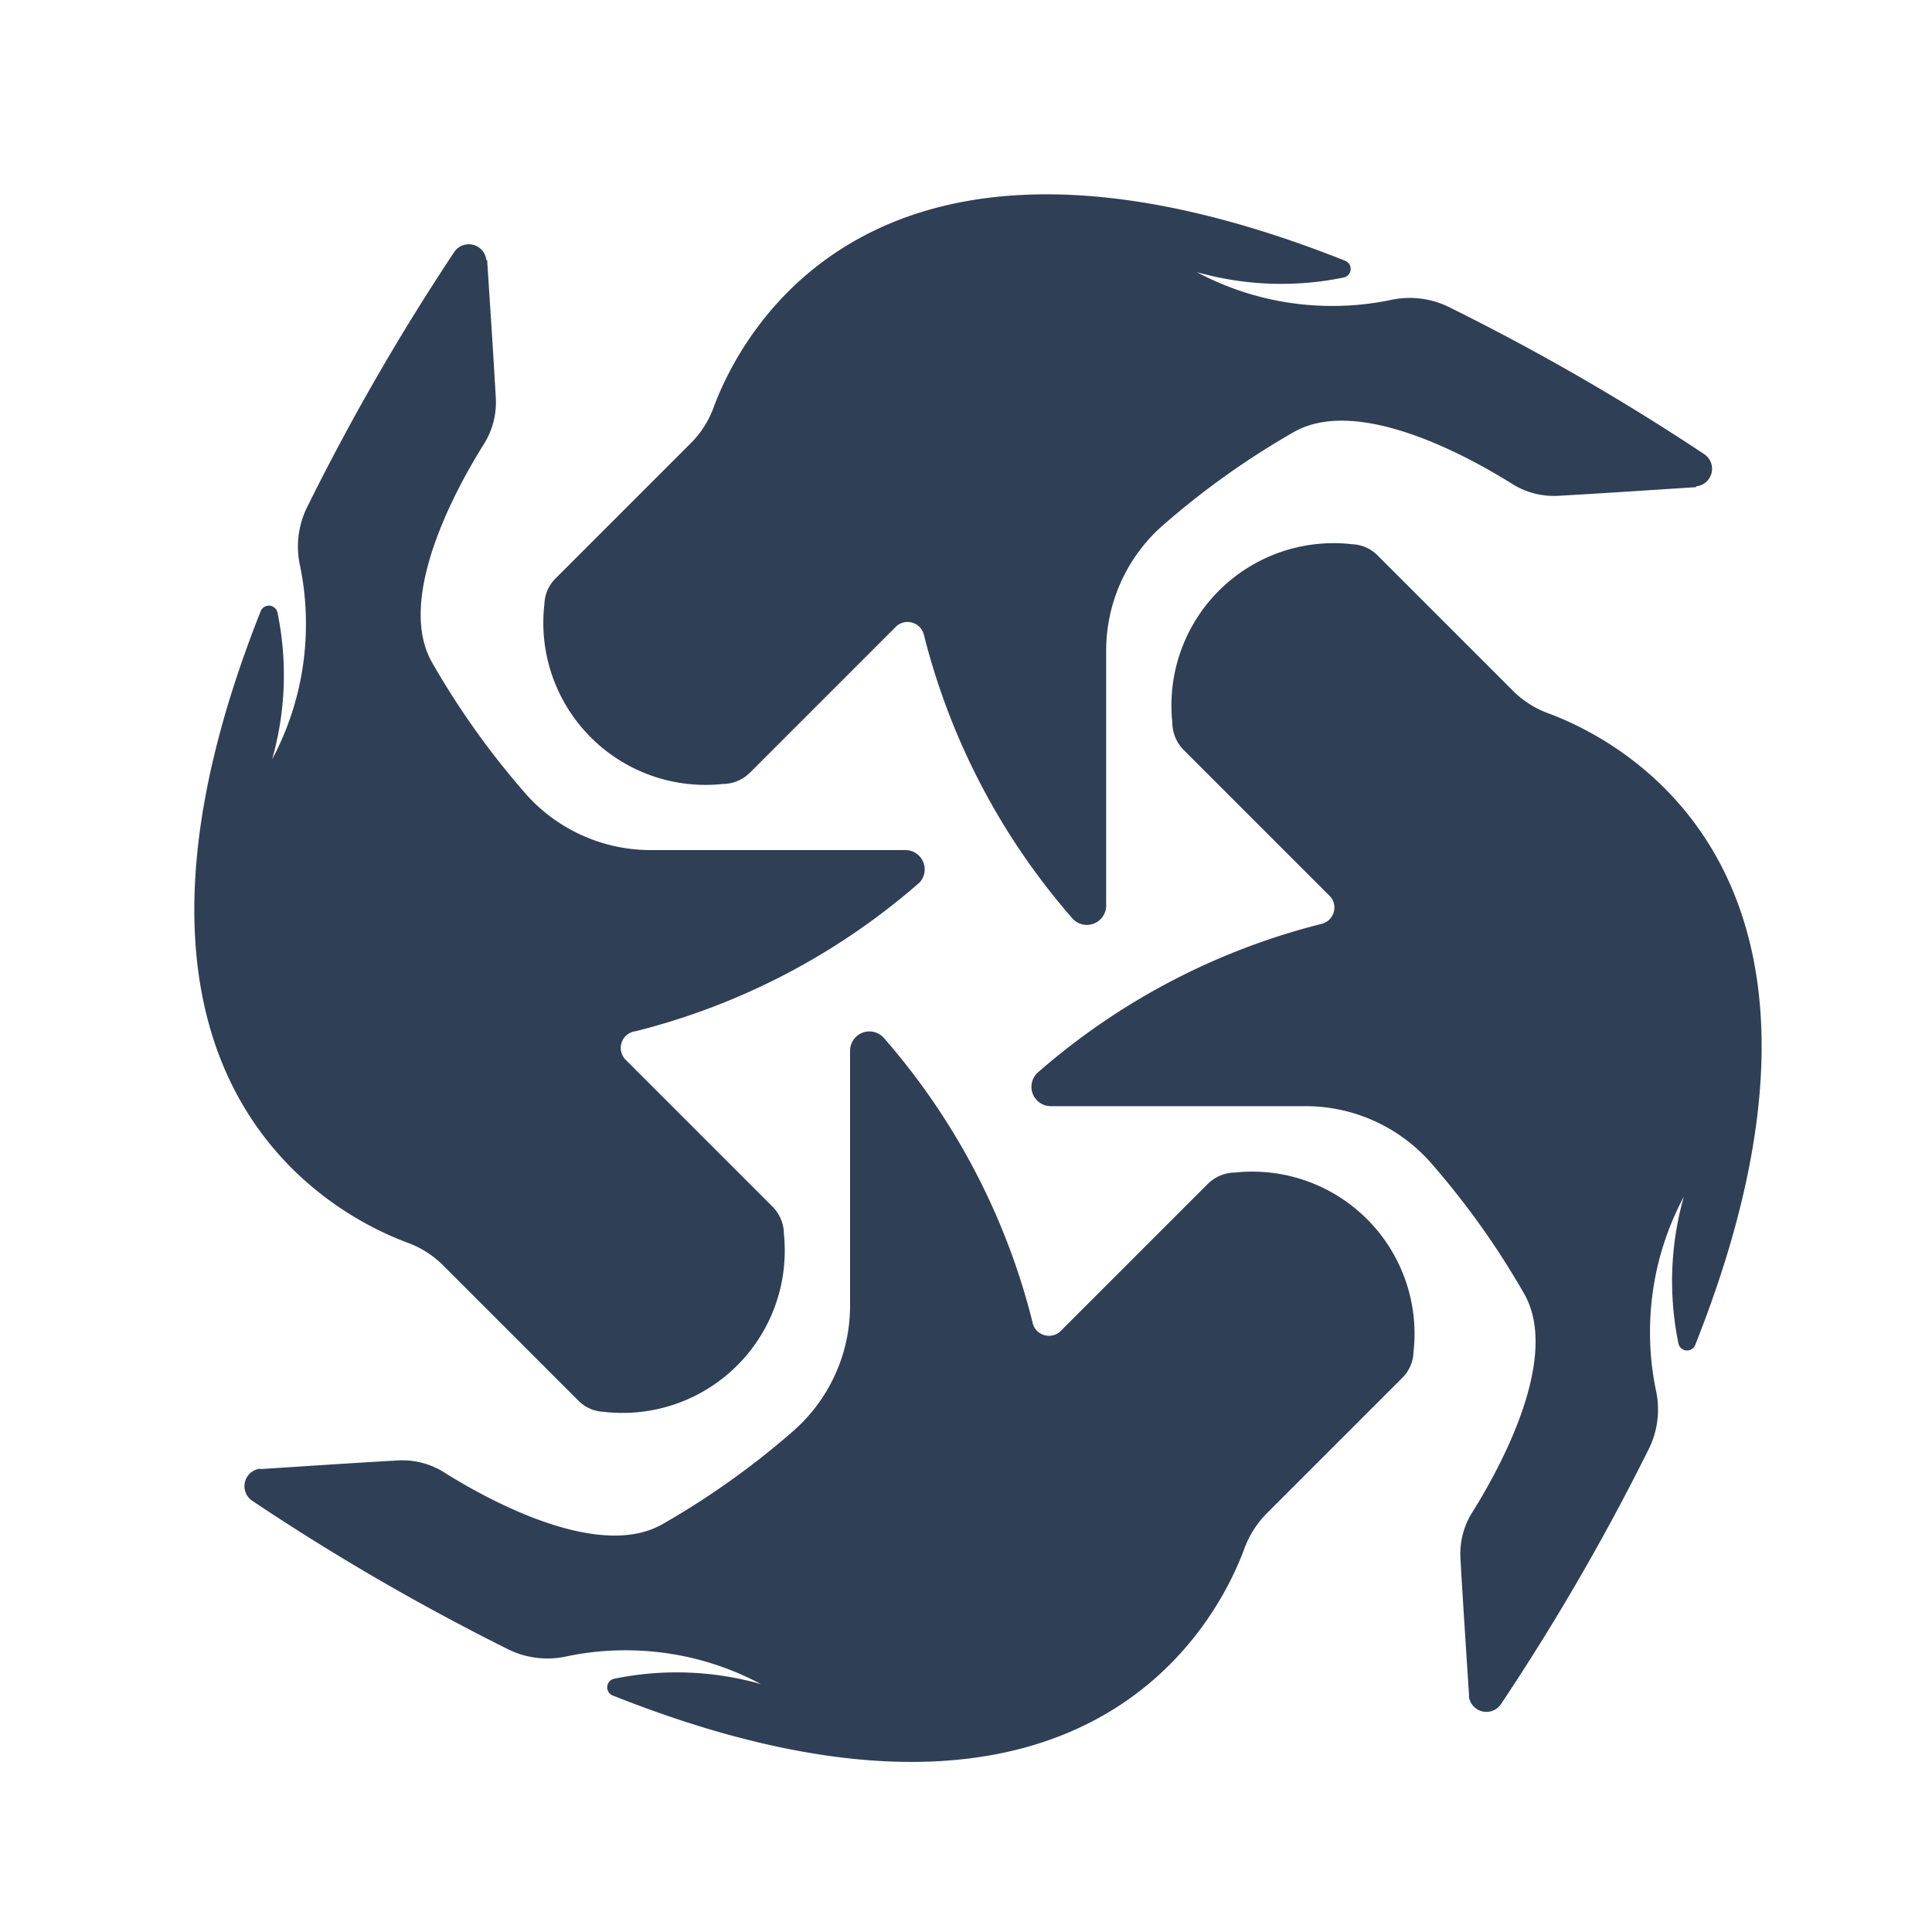
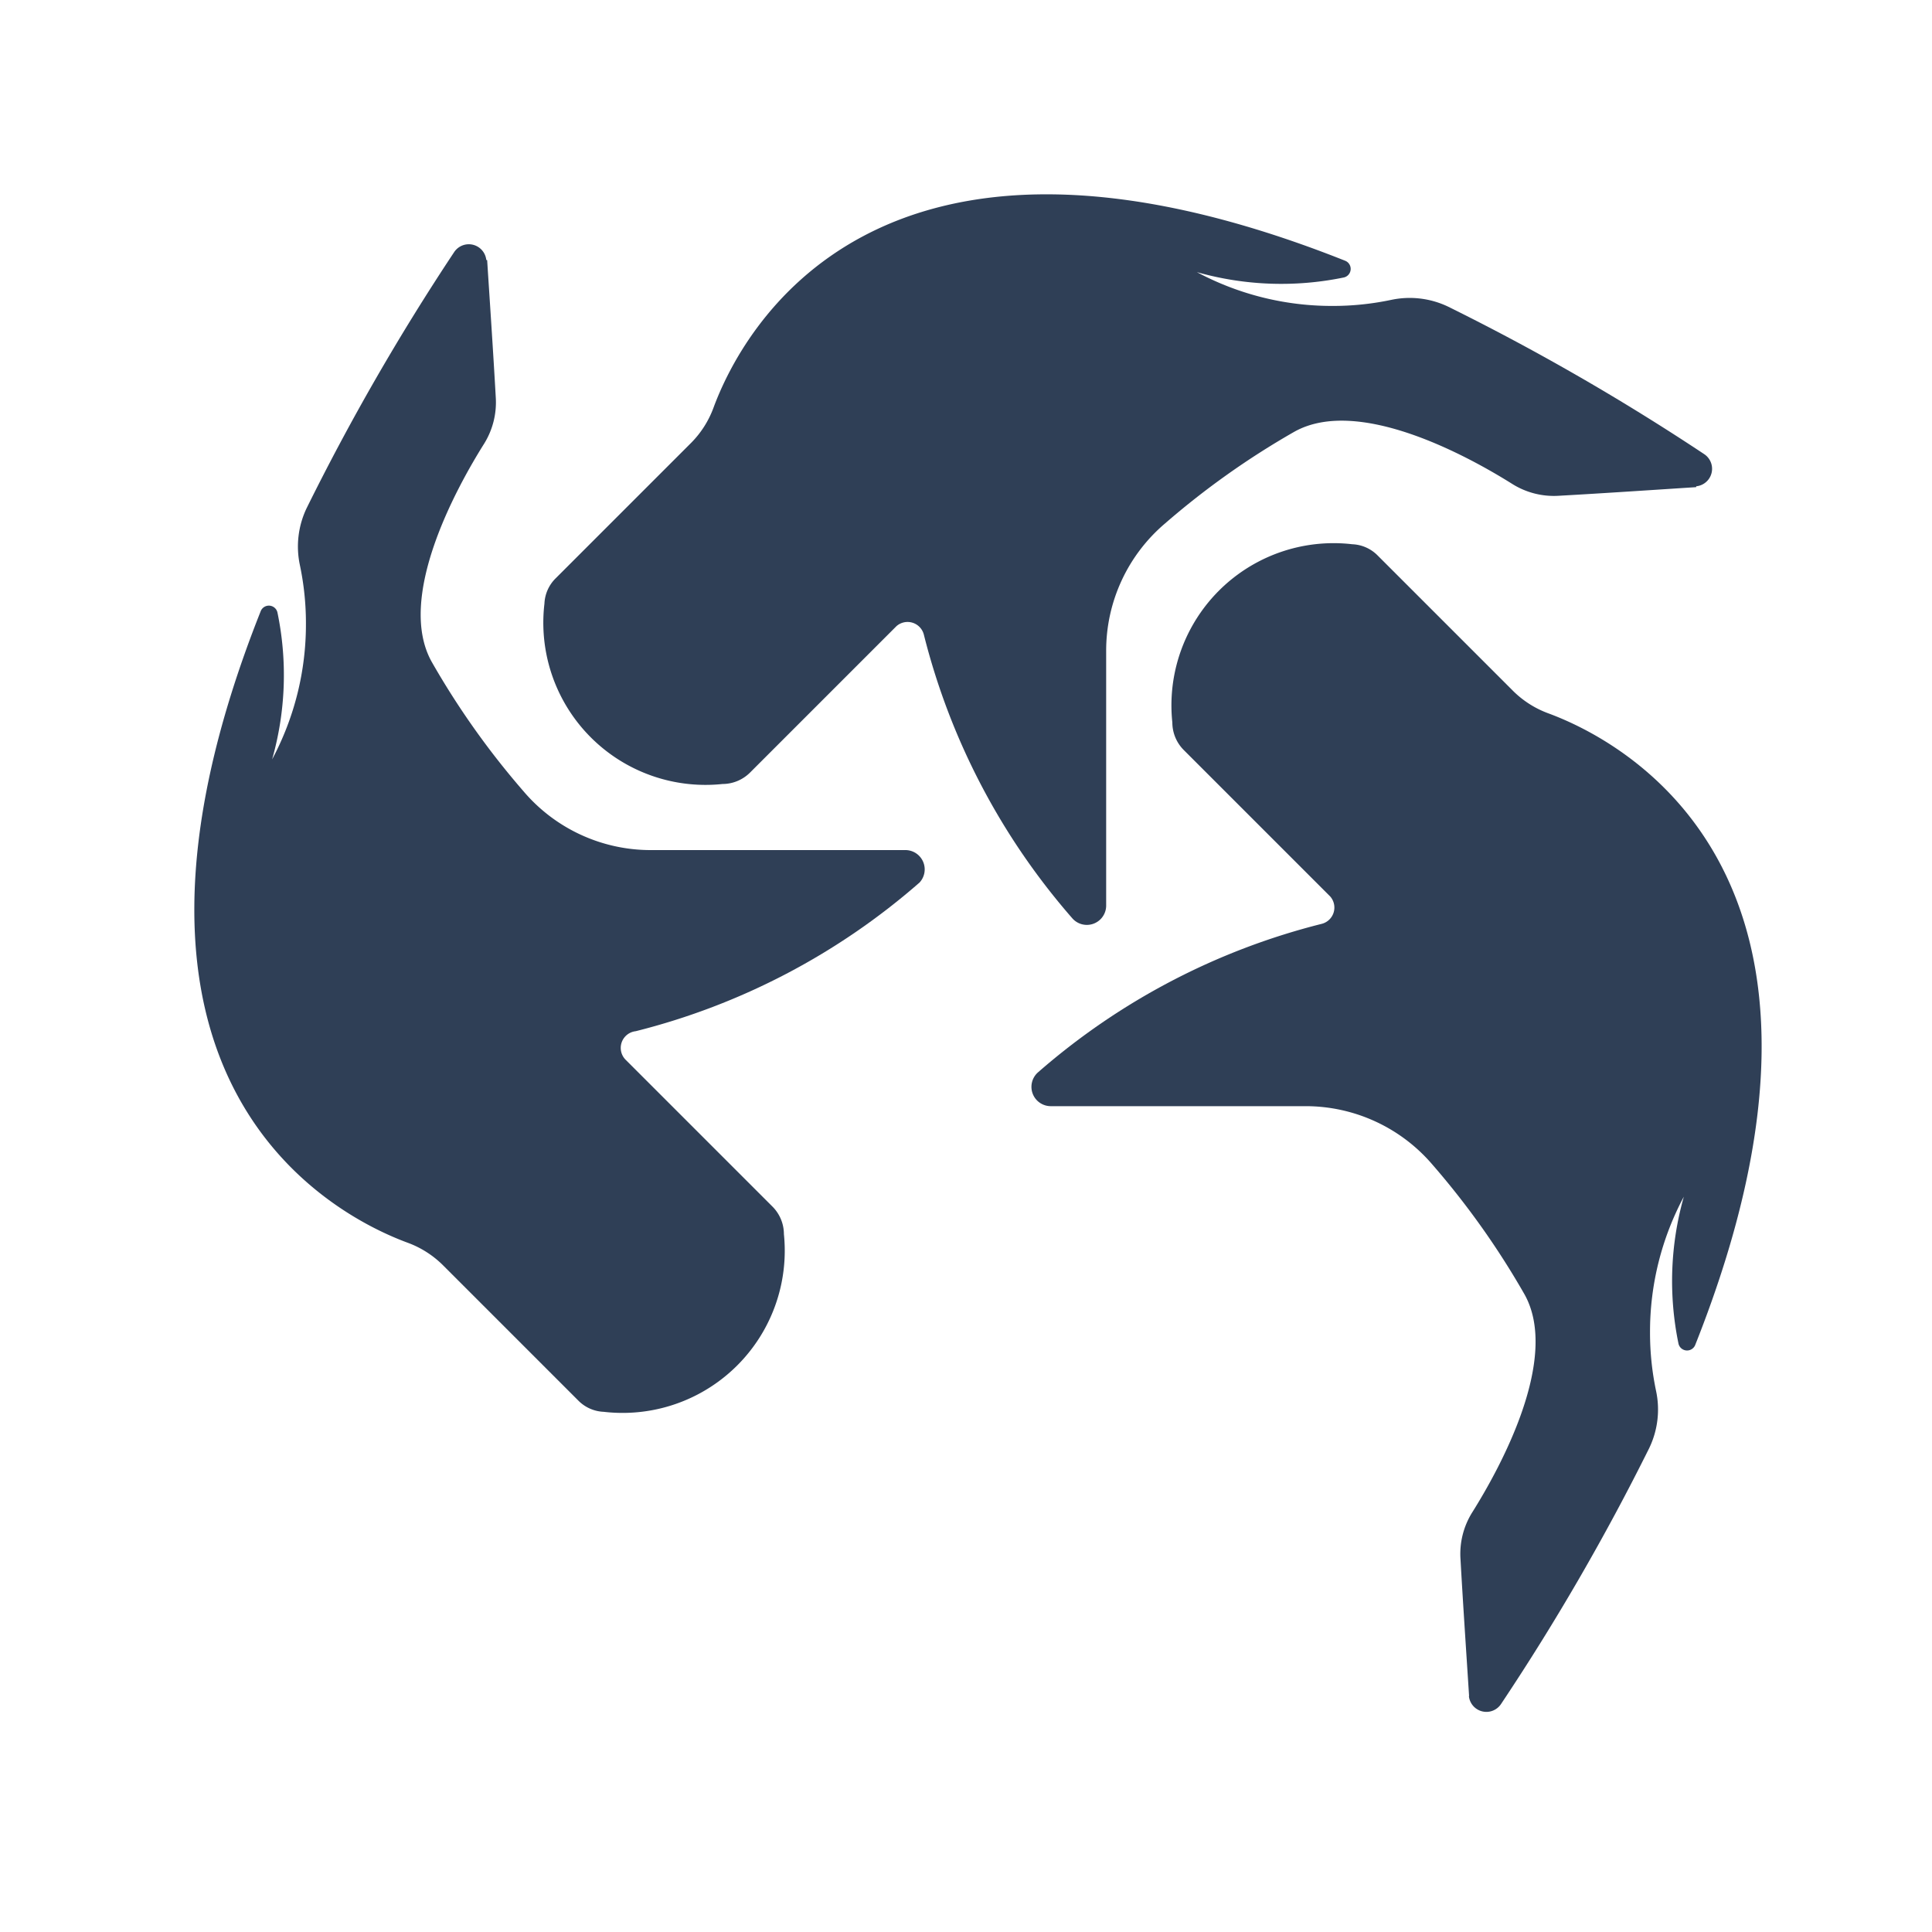
<svg xmlns="http://www.w3.org/2000/svg" id="Layer_2" data-name="Layer 2" width="20" height="20" viewBox="0 0 20 20">
  <g id="icons">
    <path id="Path_1" data-name="Path 1" d="M39.743,12.994c-.405.026-.952.063-1.418.089a.81.81,0,0,1-.48-.119c-.464-.292-1.6-.915-2.262-.543a8.36,8.36,0,0,0-1.339.95,1.727,1.727,0,0,0-.608,1.31v2.647a.2.2,0,0,1-.348.132,7.081,7.081,0,0,1-1.539-2.938.174.174,0,0,0-.284-.089l-1.515,1.515a.405.405,0,0,1-.286.119A1.679,1.679,0,0,1,27.821,14.2a.391.391,0,0,1,.117-.263l1.4-1.4a1.013,1.013,0,0,0,.233-.365c.281-.763,1.661-3.461,6.541-1.521a.091.091,0,0,1-.014.172,3.2,3.2,0,0,1-1.523-.055,2.963,2.963,0,0,0,1.405.35,2.92,2.92,0,0,0,.608-.063.921.921,0,0,1,.589.071,24.066,24.066,0,0,1,2.651,1.527.182.182,0,0,1-.083.332Z" transform="translate(-22.185 -7.951)" fill="#2f3f56" />
-     <path id="Path_2" data-name="Path 2" d="M12.661,57.27c.405-.026.952-.063,1.418-.089a.81.81,0,0,1,.48.119c.464.292,1.6.915,2.262.543a8.36,8.36,0,0,0,1.339-.95,1.727,1.727,0,0,0,.608-1.31V52.937a.2.2,0,0,1,.348-.132,7.081,7.081,0,0,1,1.539,2.938.174.174,0,0,0,.3.091l1.515-1.515a.405.405,0,0,1,.286-.119A1.679,1.679,0,0,1,24.6,56.064a.391.391,0,0,1-.117.263l-1.4,1.4a1.013,1.013,0,0,0-.233.365c-.281.763-1.661,3.461-6.541,1.521a.091.091,0,0,1,.014-.172,3.2,3.2,0,0,1,1.523.055,2.963,2.963,0,0,0-1.405-.35,2.92,2.92,0,0,0-.608.063.921.921,0,0,1-.6-.071A24.066,24.066,0,0,1,12.582,57.6a.182.182,0,0,1,.079-.334Z" transform="translate(-9.968 -42.062)" fill="#2f3f56" />
    <path id="Path_3" data-name="Path 3" d="M57.27,39.743c-.026-.405-.063-.952-.089-1.418a.81.81,0,0,1,.119-.48c.292-.464.915-1.6.543-2.262a8.36,8.36,0,0,0-.95-1.339,1.727,1.727,0,0,0-1.31-.608H52.937a.2.2,0,0,1-.132-.348,7.081,7.081,0,0,1,2.938-1.539.174.174,0,0,0,.089-.284l-1.515-1.515a.405.405,0,0,1-.119-.286,1.679,1.679,0,0,1,1.863-1.845.391.391,0,0,1,.263.117l1.4,1.4a1.013,1.013,0,0,0,.365.233c.763.281,3.461,1.661,1.521,6.541a.091.091,0,0,1-.172-.014,3.2,3.2,0,0,1,.055-1.523,2.963,2.963,0,0,0-.35,1.405,2.92,2.92,0,0,0,.063.608.921.921,0,0,1-.071.589A24.066,24.066,0,0,1,57.6,39.826a.182.182,0,0,1-.332-.083Z" transform="translate(-42.062 -22.185)" fill="#2f3f56" />
    <path id="Path_4" data-name="Path 4" d="M12.994,12.661c.026.405.063.952.089,1.418a.81.81,0,0,1-.119.48c-.292.464-.915,1.6-.543,2.262a8.36,8.36,0,0,0,.95,1.339,1.727,1.727,0,0,0,1.31.608h2.647a.2.2,0,0,1,.142.336,7.081,7.081,0,0,1-2.938,1.539.174.174,0,0,0-.1.3l1.515,1.515a.405.405,0,0,1,.119.286A1.679,1.679,0,0,1,14.2,24.583a.391.391,0,0,1-.263-.117l-1.4-1.4a1.013,1.013,0,0,0-.365-.233c-.763-.281-3.461-1.661-1.521-6.541a.091.091,0,0,1,.172.016,3.187,3.187,0,0,1-.055,1.521,2.963,2.963,0,0,0,.35-1.405,2.92,2.92,0,0,0-.063-.608.921.921,0,0,1,.069-.585,24.066,24.066,0,0,1,1.527-2.651.182.182,0,0,1,.334.079Z" transform="translate(-7.951 -9.968)" fill="#2f3f56" />
    <rect id="Rectangle_1" data-name="Rectangle 1" width="20" height="20" fill="none" />
  </g>
</svg>